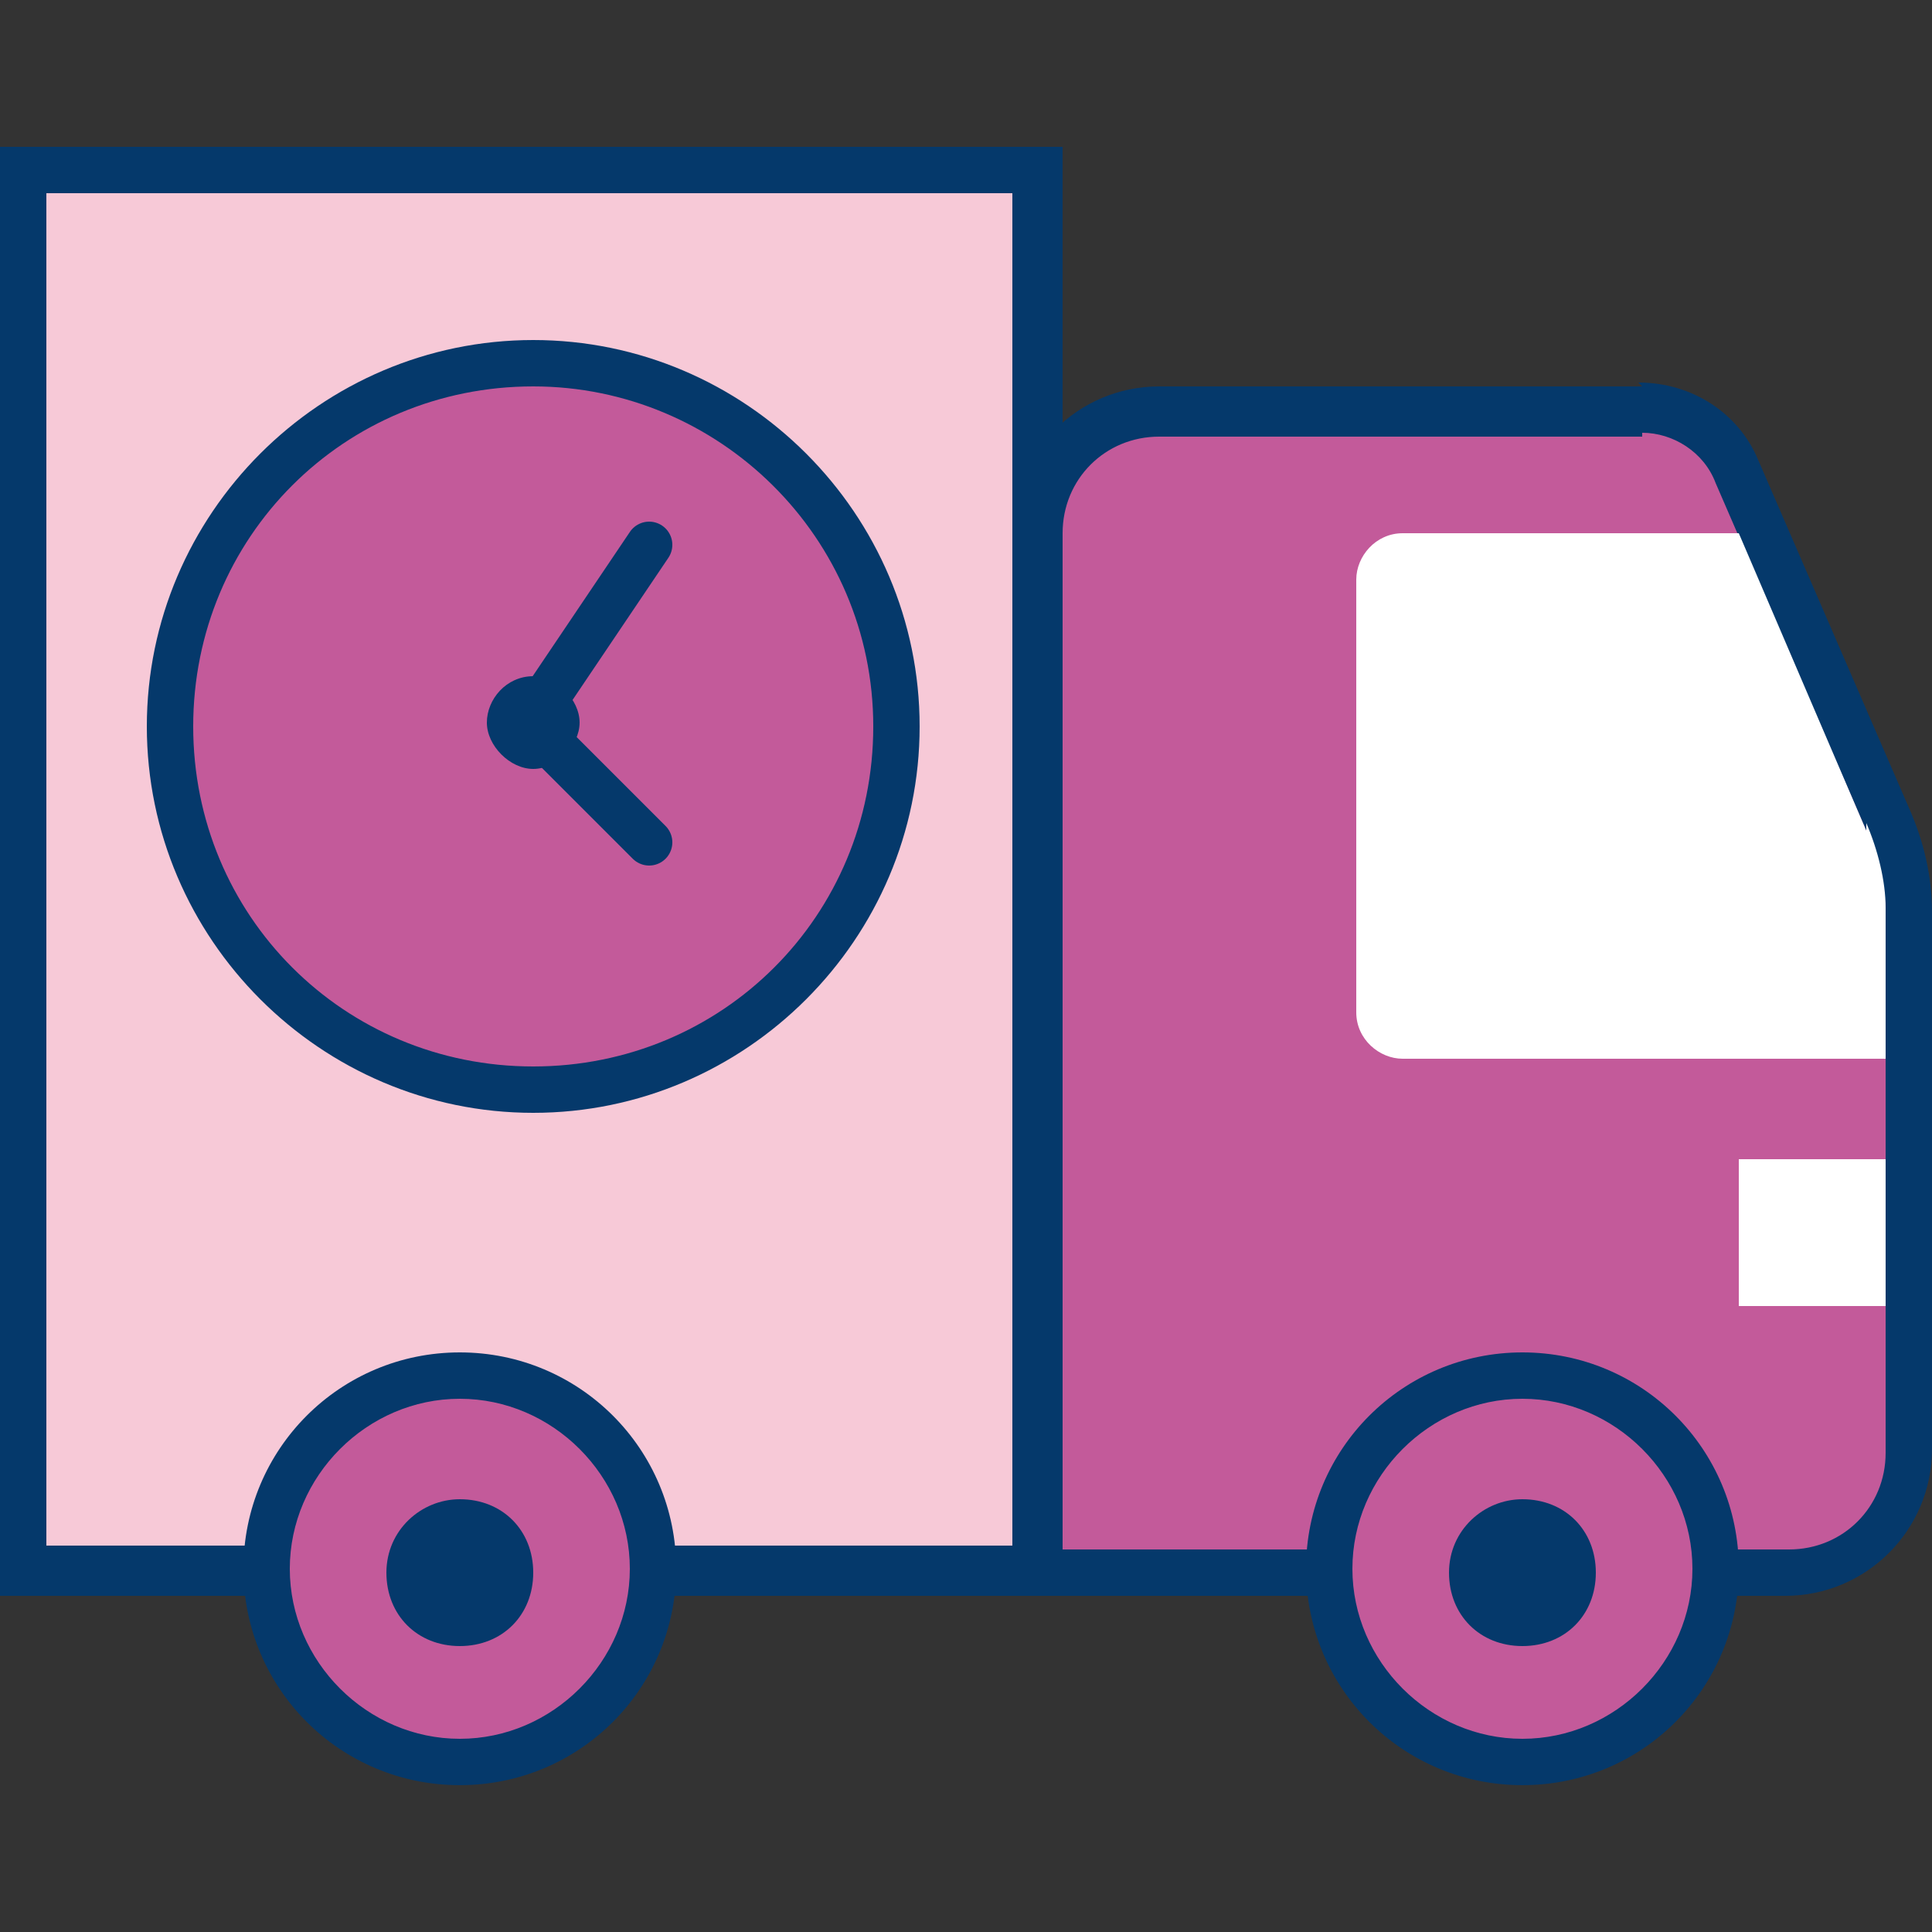
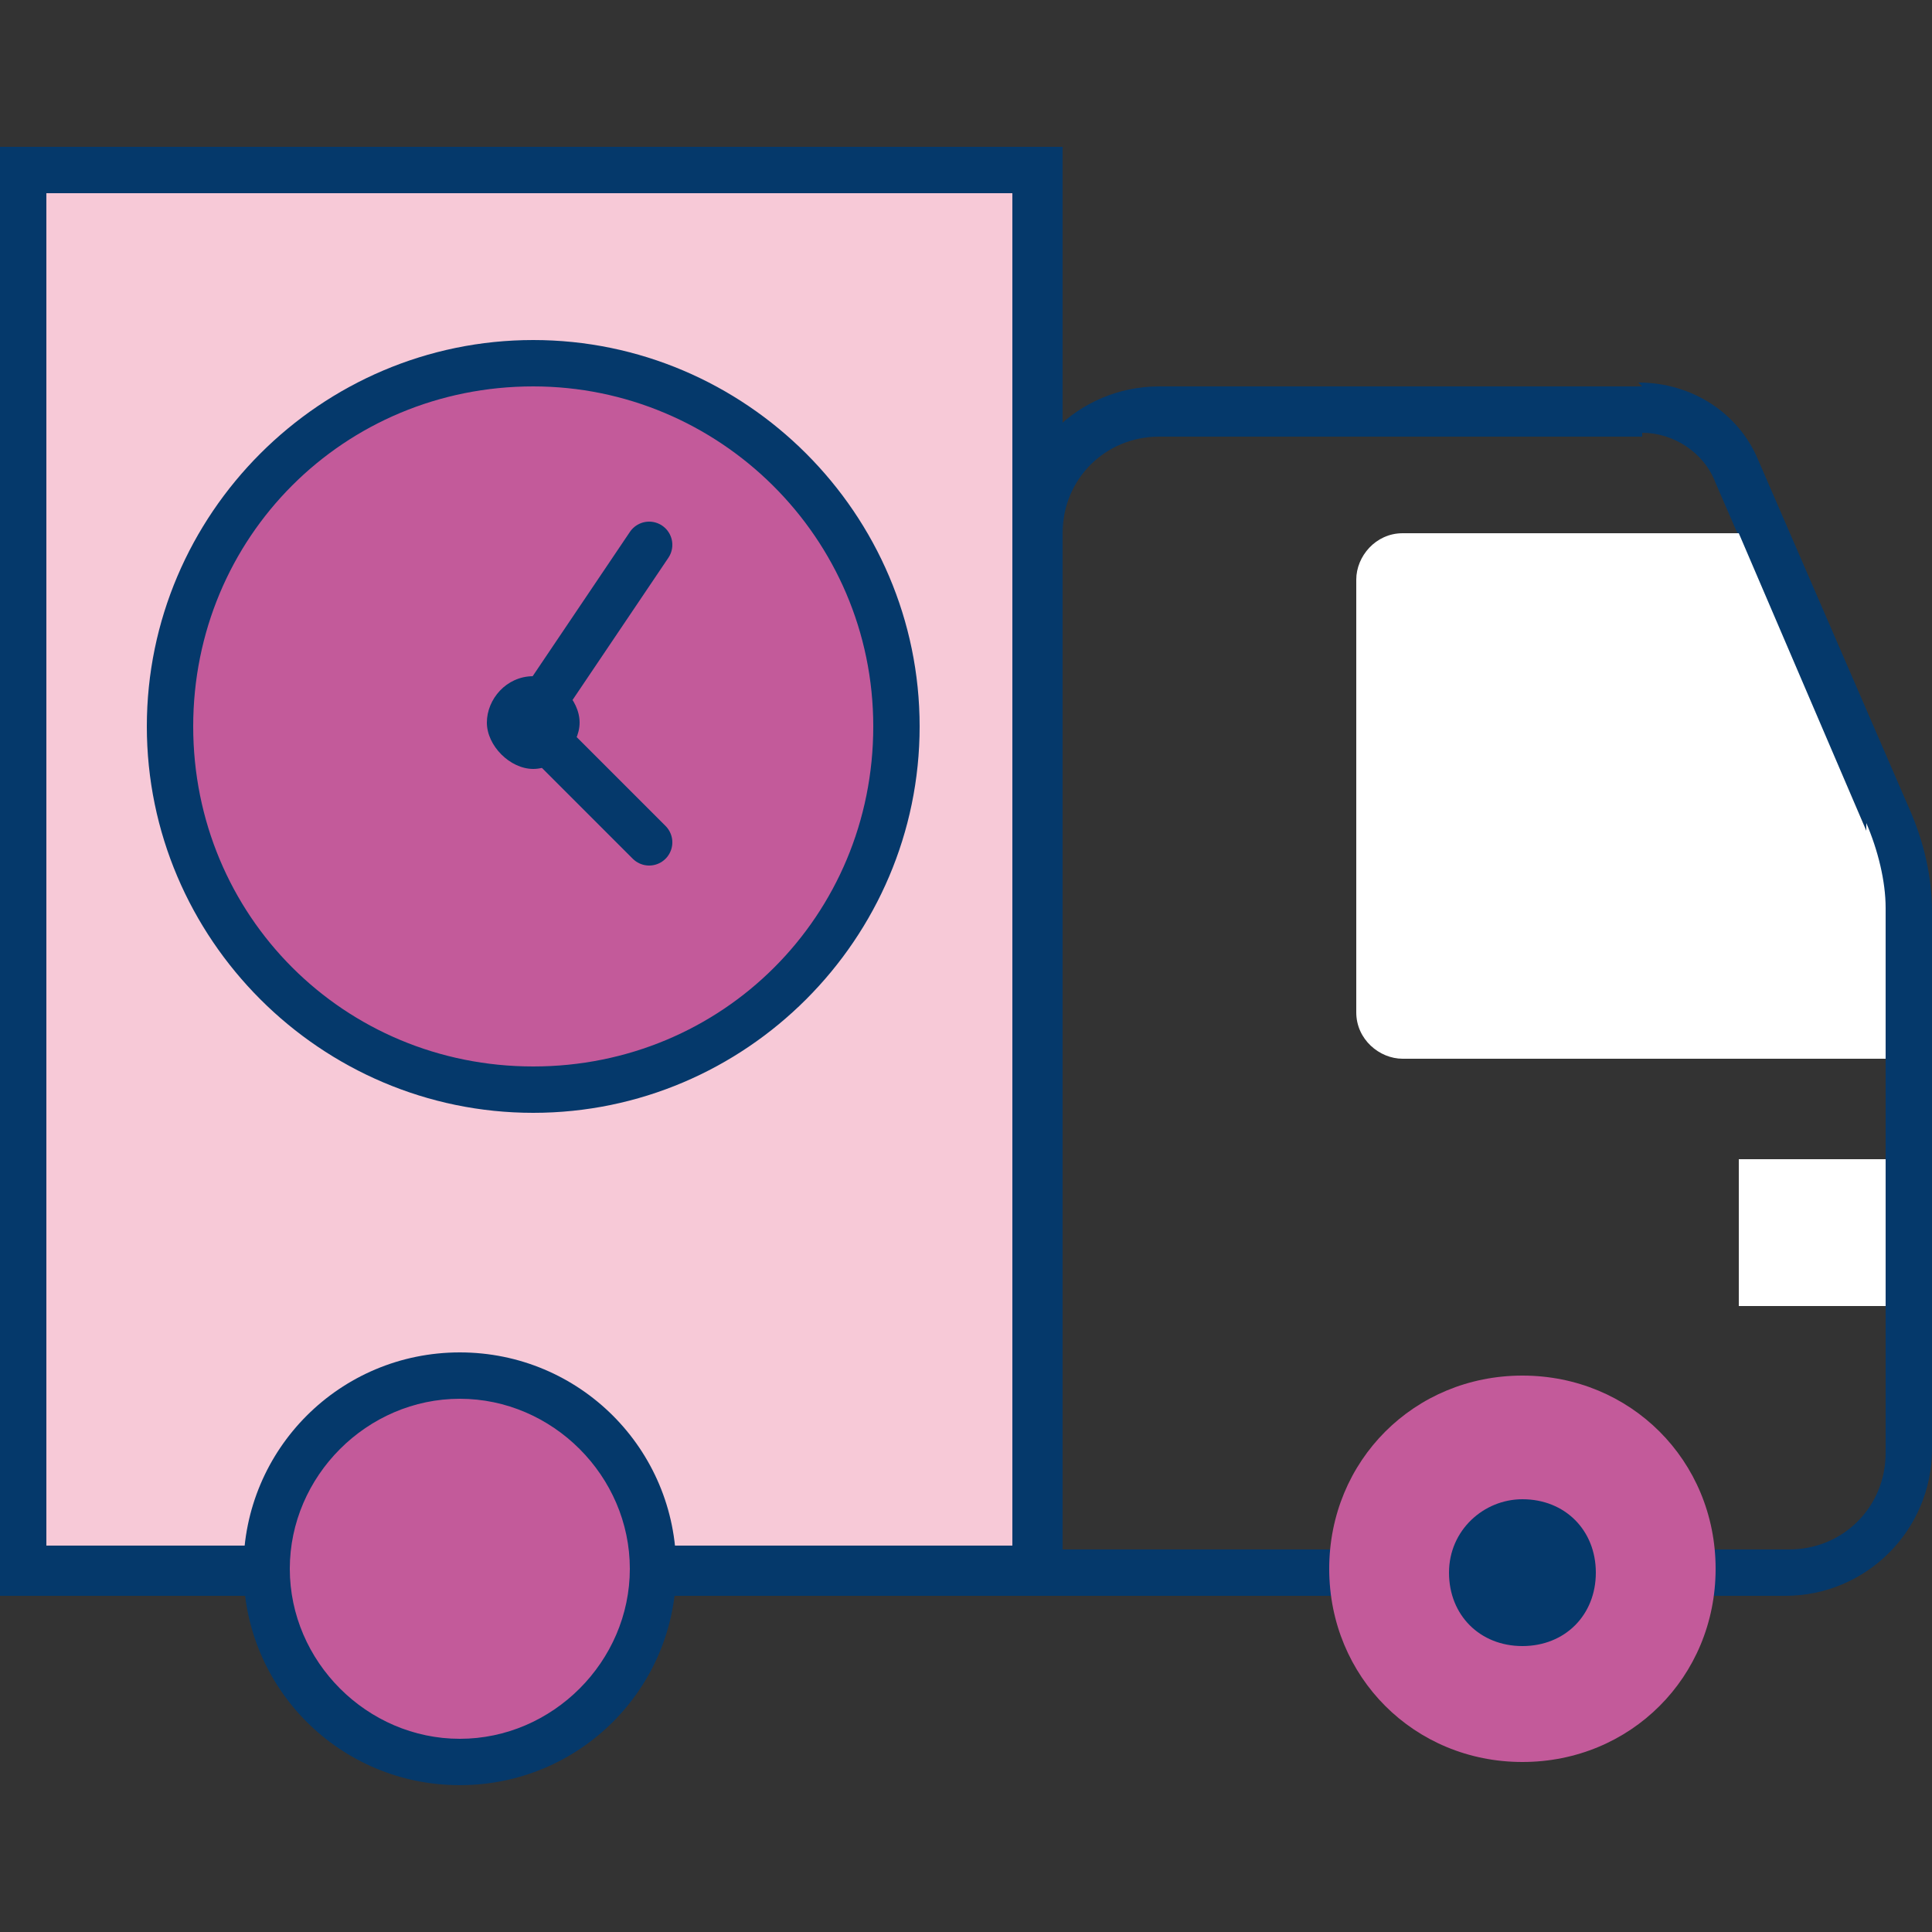
<svg xmlns="http://www.w3.org/2000/svg" version="1.1" viewBox="0 0 50 50">
  <rect x="0" y="0" width="50" height="50" fill="#333333" stroke="none" />
  <defs>
    <style>
      .cls-1 {
        fill: #f7c9d7;
      }

      .cls-2 {
        fill: #fff;
      }

      .cls-3 {
        fill: #c35a9a;
      }

      .cls-4 {
        fill: #05396b;
      }

      .cls-5 {
        fill: none;
        stroke: #05396b;
        stroke-linecap: round;
        stroke-linejoin: round;
        stroke-width: 1.2px;
      }
    </style>
  </defs>
  <g>
    <g id="Layer_1">
      <g id="Layer_1-2" data-name="Layer_1">
-         <path class="cls-3" d="M26.9,40.6V13.8c0-1.7,1.4-3.1,3.1-3.1h12.5c1.1,0,2.1.6,2.5,1.6l3.9,9c.3.8.5,1.6.5,2.4v13.9c0,1.7-1.4,3.1-3.1,3.1h-19.4Z" />
        <path class="cls-4" d="M42.5,11.2c.8,0,1.6.5,1.9,1.3l3.9,9c.3.7.5,1.4.5,2.2v13.9c0,1.4-1.1,2.5-2.5,2.5h-18.8V13.8c0-1.4,1.1-2.5,2.5-2.5h12.5M42.5,10h-12.5c-2.1,0-3.8,1.7-3.8,3.8v27.5h20c2.1,0,3.8-1.7,3.8-3.8v-13.9c0-.9-.2-1.8-.6-2.7l-3.9-9c-.5-1.2-1.7-2-3.1-2h0Z" />
        <path class="cls-3" d="M39.4,35.6c-2.8,0-5,2.2-5,5s2.2,5,5,5,5-2.2,5-5-2.2-5-5-5Z" />
-         <path class="cls-4" d="M39.4,36.2c2.4,0,4.4,2,4.4,4.4s-2,4.4-4.4,4.4-4.4-2-4.4-4.4,2-4.4,4.4-4.4M39.4,35c-3.1,0-5.6,2.5-5.6,5.6s2.5,5.6,5.6,5.6,5.6-2.5,5.6-5.6-2.5-5.6-5.6-5.6h0Z" />
        <path class="cls-4" d="M39.4,38.8c-1,0-1.9.8-1.9,1.9s.8,1.9,1.9,1.9,1.9-.8,1.9-1.9-.8-1.9-1.9-1.9h0Z" />
        <path class="cls-1" d="M.6,4.4h26.2v36.2H.6V4.4Z" />
        <path class="cls-4" d="M26.2,5v35H1.2V5h25M27.5,3.8H0v37.5h27.5V3.8h0Z" />
        <path class="cls-3" d="M11.9,35.6c-2.8,0-5,2.2-5,5s2.2,5,5,5,5-2.2,5-5-2.2-5-5-5Z" />
        <path class="cls-4" d="M11.9,36.2c2.4,0,4.4,2,4.4,4.4s-2,4.4-4.4,4.4-4.4-2-4.4-4.4,2-4.4,4.4-4.4M11.9,35c-3.1,0-5.6,2.5-5.6,5.6s2.5,5.6,5.6,5.6,5.6-2.5,5.6-5.6-2.5-5.6-5.6-5.6h0Z" />
-         <path class="cls-4" d="M11.9,38.8c-1,0-1.9.8-1.9,1.9s.8,1.9,1.9,1.9,1.9-.8,1.9-1.9-.8-1.9-1.9-1.9Z" />
        <path class="cls-2" d="M45,30h3.8v3.8h-3.8v-3.8Z" />
        <g>
          <path class="cls-3" d="M13.8,9.4c-5.2,0-9.4,4.2-9.4,9.4s4.2,9.4,9.4,9.4,9.4-4.2,9.4-9.4-4.2-9.4-9.4-9.4Z" />
          <path class="cls-4" d="M13.8,10c4.8,0,8.8,3.9,8.8,8.8s-3.9,8.8-8.8,8.8-8.8-3.9-8.8-8.8,3.9-8.8,8.8-8.8M13.8,8.8c-5.5,0-10,4.5-10,10s4.5,10,10,10,10-4.5,10-10-4.5-10-10-10h0Z" />
        </g>
        <path class="cls-5" d="M16.8,14.1l-3.1,4.6,3.1,3.1" />
        <path class="cls-4" d="M13.8,17.5c-.7,0-1.2.6-1.2,1.2s.6,1.2,1.2,1.2,1.2-.6,1.2-1.2-.6-1.2-1.2-1.2Z" />
        <path class="cls-2" d="M48.3,21.5l-3.3-7.7h-8.7c-.7,0-1.2.6-1.2,1.2v11.2c0,.7.6,1.2,1.2,1.2h12.5v-3.9c0-.7-.2-1.5-.5-2.2v.2Z" />
      </g>
    </g>
  </g>
</svg>